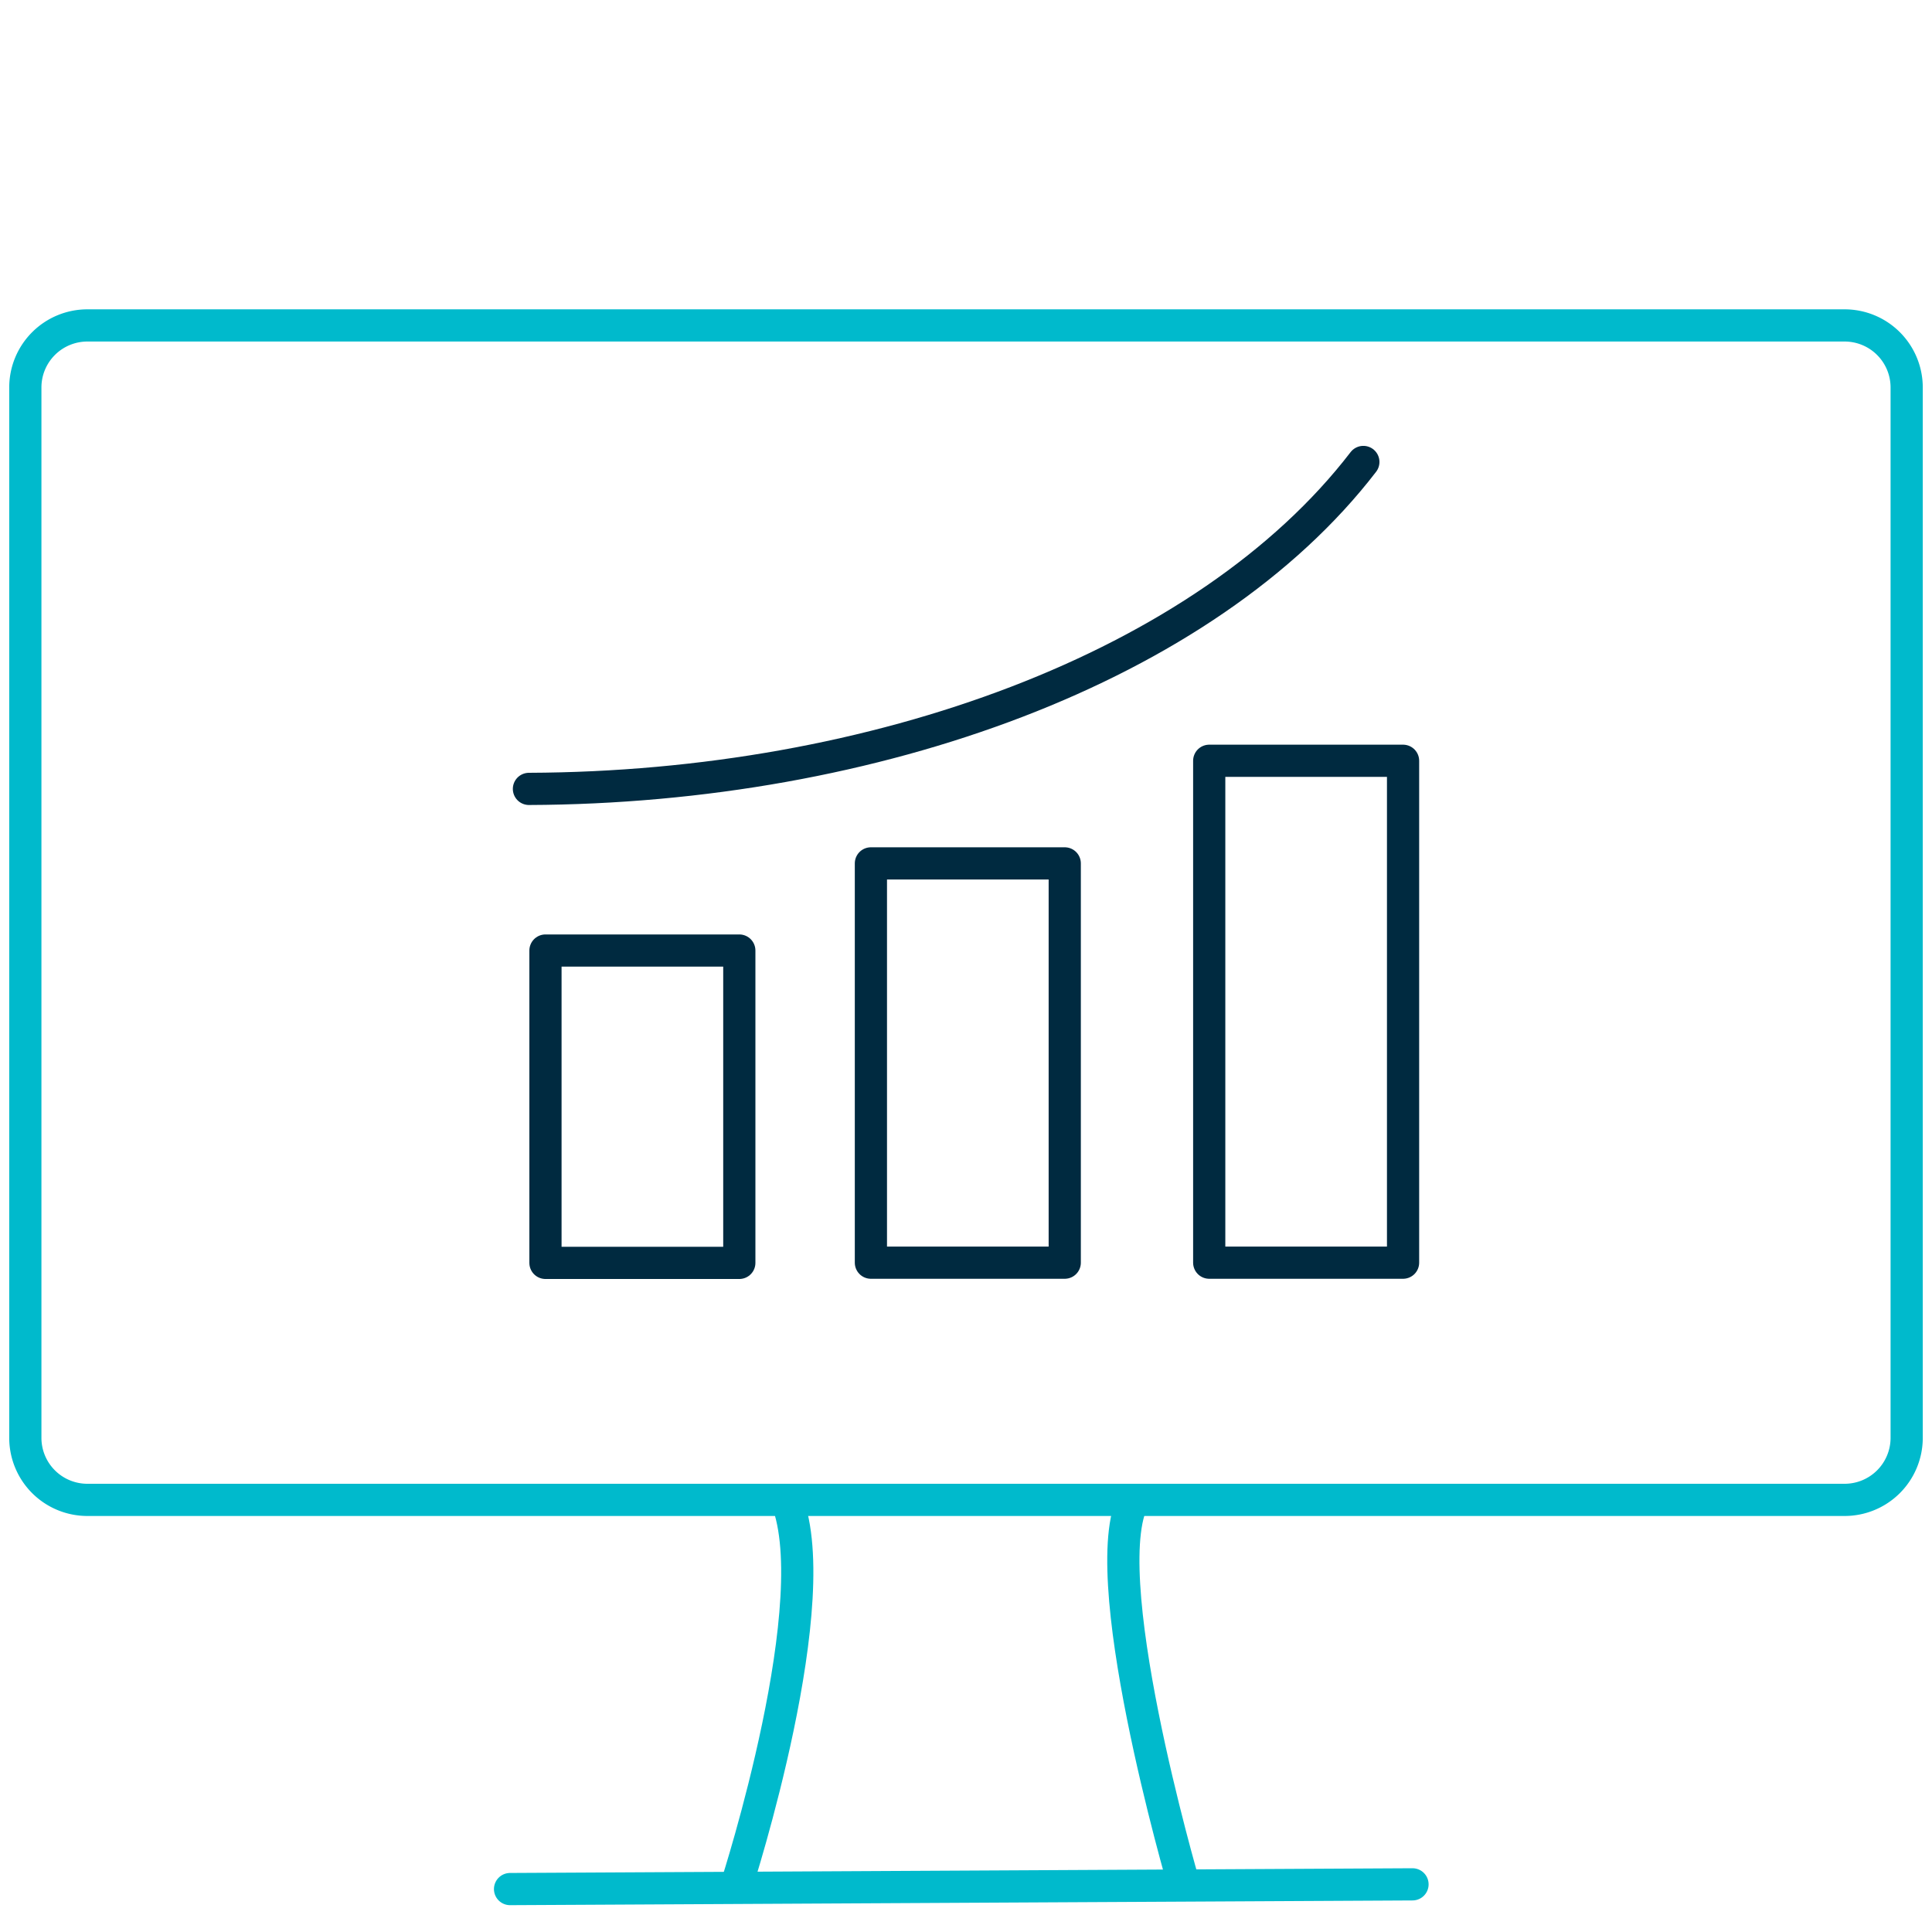
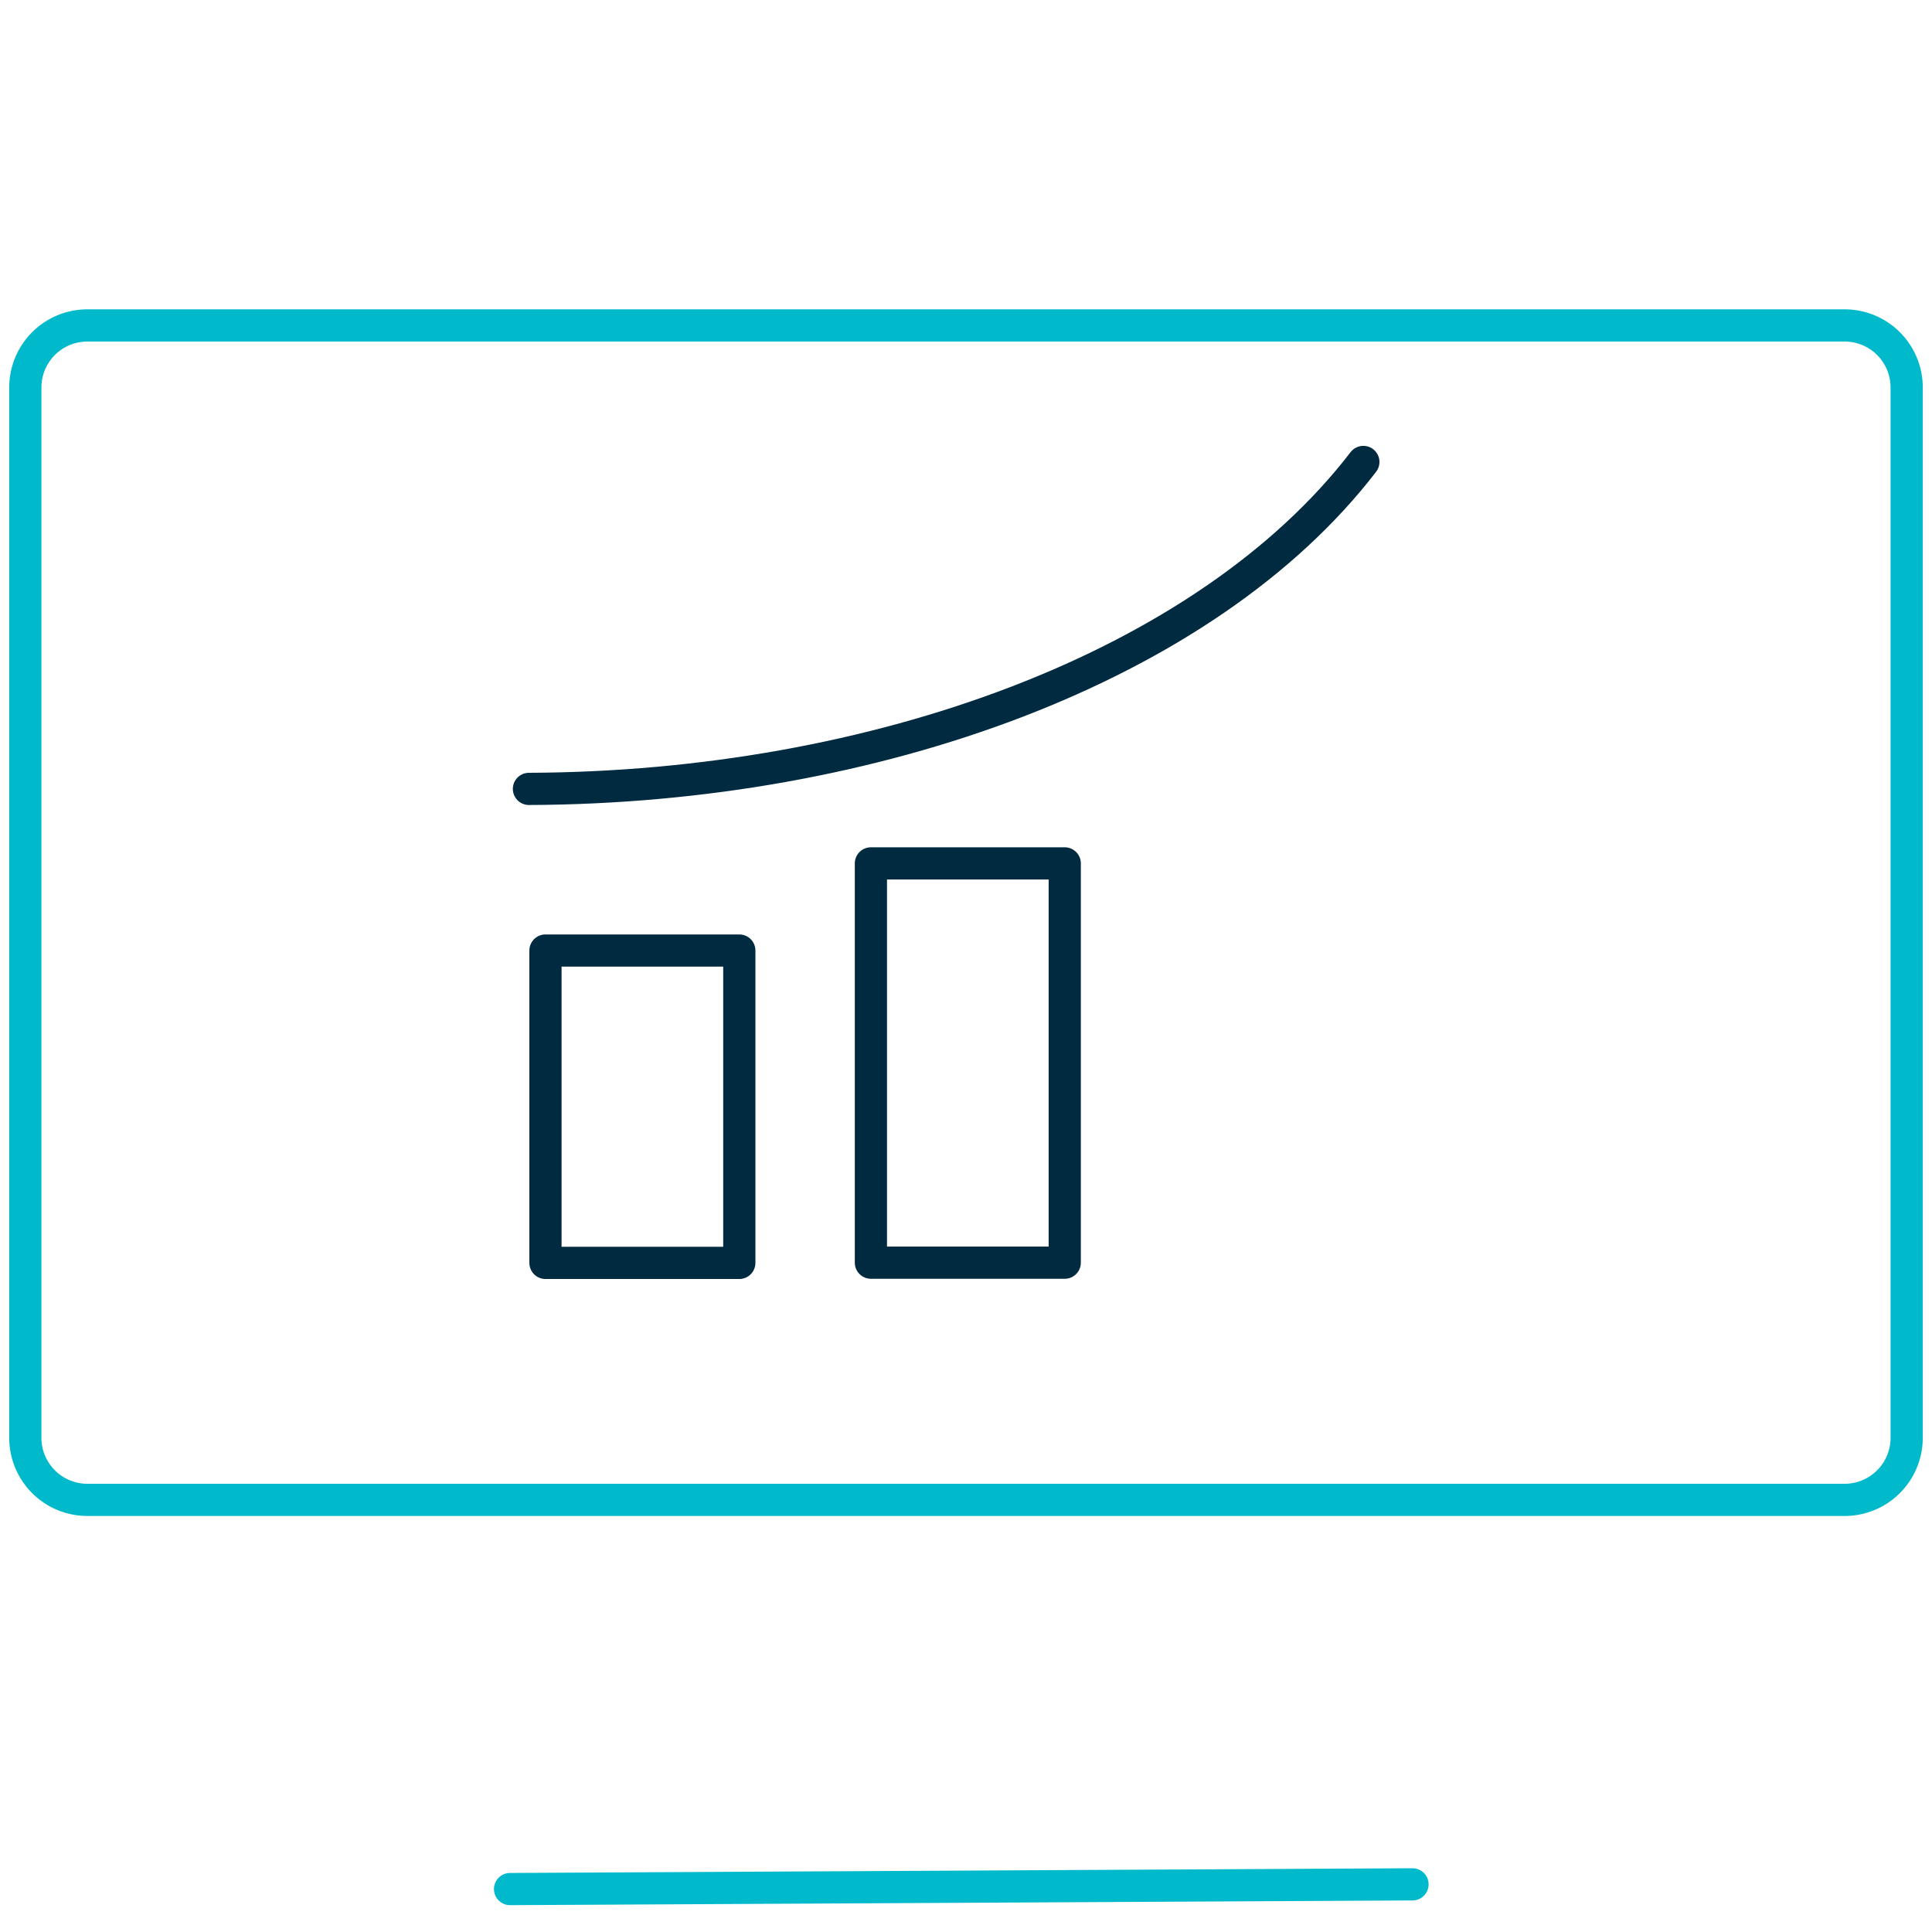
<svg xmlns="http://www.w3.org/2000/svg" width="90" height="90" viewBox="0 0 90 90">
  <defs>
    <style>.cls-1,.cls-2,.cls-3,.cls-4,.cls-5{fill:none;}.cls-1{clip-rule:evenodd;}.cls-2,.cls-3{stroke:#00bacc;}.cls-2,.cls-3,.cls-4,.cls-5{stroke-width:1.5px;}.cls-3,.cls-4,.cls-5{stroke-linecap:round;stroke-linejoin:round;}.cls-4,.cls-5{stroke:#002a40;}.cls-5{fill-rule:evenodd;}.cls-6{clip-path:url(#clip-path);}</style>
    <clipPath id="clip-path">
      <path class="cls-1" d="M461-490.61a3.31,3.31,0,0,0,3.31,3.3h50.39a3.3,3.3,0,0,0,3.3-3.3v-52.7L506.58-555H464.29a3.31,3.31,0,0,0-3.31,3.31h1.41" />
    </clipPath>
  </defs>
  <title>icon_marketing_1</title>
  <g id="Compliance">
-     <path id="Shape" class="cls-2" d="M36.55,69.65c2.14,4.62-2.23,18.14-2.23,18.14h0m20.83,0s-4.37-14.94-2.23-18.14" />
    <path id="Fill-9" class="cls-2" d="M4.08,69.87H85.92A2.89,2.89,0,0,0,88.82,67V18.05a2.89,2.89,0,0,0-2.9-2.89H4.08a2.89,2.89,0,0,0-2.9,2.89V67A2.89,2.89,0,0,0,4.08,69.87Z" />
    <line id="Line-10" class="cls-3" x1="23.76" y1="88" x2="65.8" y2="87.78" />
    <rect class="cls-4" x="25.41" y="44.28" width="9.03" height="14.55" />
    <rect class="cls-4" x="40.57" y="40.22" width="9.03" height="18.6" />
-     <rect class="cls-4" x="56.33" y="35.44" width="9.03" height="23.38" />
    <path class="cls-5" d="M24.64,36.75c16.13-.06,31.54-5.69,38.87-15.23" />
  </g>
</svg>